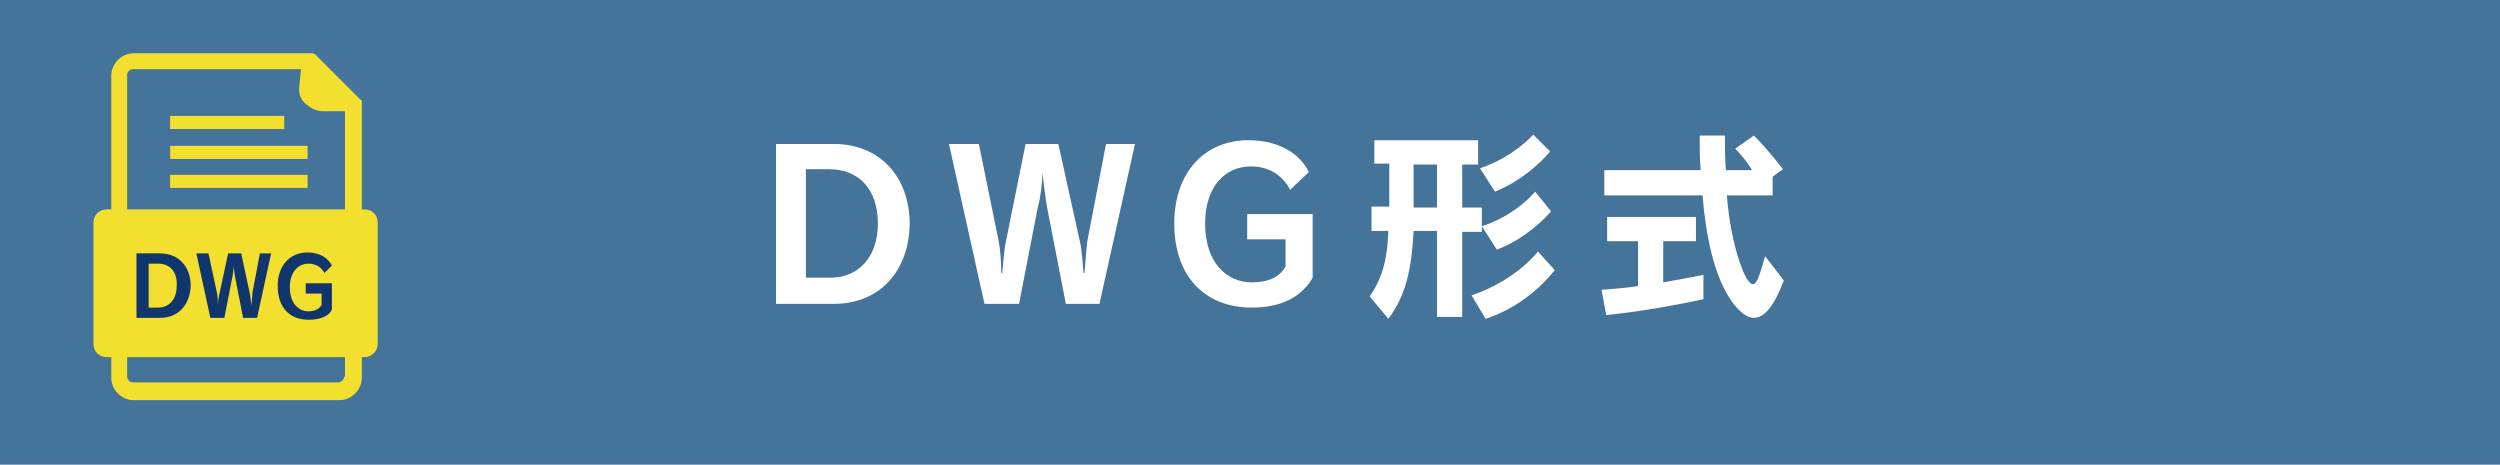
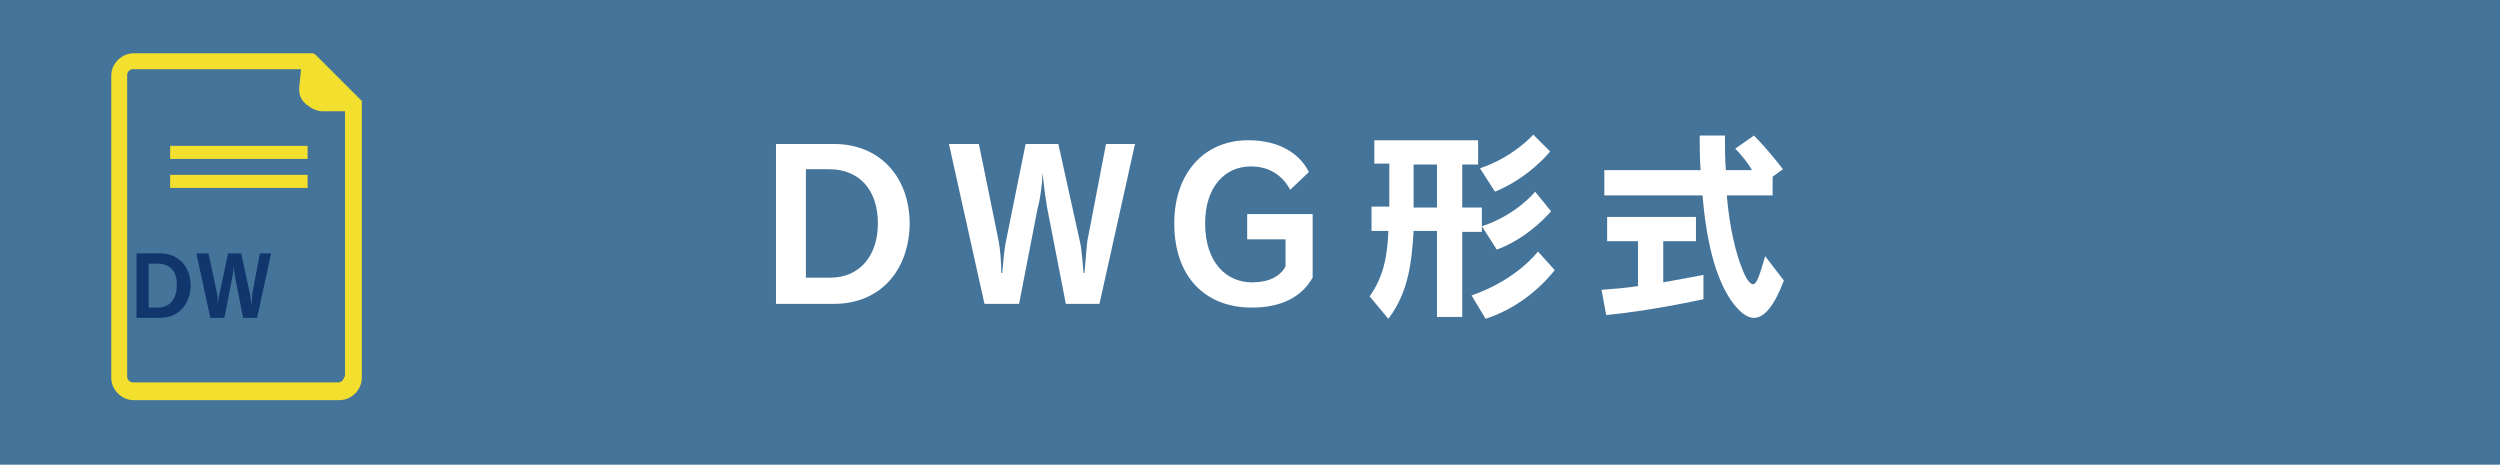
<svg xmlns="http://www.w3.org/2000/svg" version="1.1" id="レイヤー_1" x="0px" y="0px" viewBox="0 0 267.4 49.7" style="enable-background:new 0 0 267.4 49.7;" xml:space="preserve">
  <style type="text/css">
	.st0{fill:#45749A;}
	.st1{fill:#FFFFFF;}
	.st2{fill:#F3DF2E;}
	.st3{fill:#11366E;}
</style>
  <g>
    <rect x="-0.5" class="st0" width="269.9" height="49.7" />
    <g>
      <path class="st1" d="M89.2,32.5H83V15.4h6.2c4.8,0,8.1,3.4,8.1,8.6C97.2,29,94.1,32.5,89.2,32.5z M88.7,18.1h-2.5v11.6h2.6    c3.2,0,5.1-2.4,5.1-5.8C93.9,20.3,91.9,18.1,88.7,18.1z" />
      <path class="st1" d="M117.6,32.5H114l-2-10.3c-0.2-1.1-0.4-2.9-0.5-3.7l0,0c0,0.9-0.2,2.7-0.5,3.7l-2,10.3h-3.7l-3.8-17.1h3.2    l2.1,10.3c0.2,1,0.3,2.5,0.3,3.5h0.1c0.1-1,0.2-2.5,0.4-3.4l2.1-10.4h3.5l2.3,10.4c0.2,0.8,0.3,2.3,0.4,3.4h0.1    c0.1-1.1,0.2-2.6,0.3-3.4l2-10.4h3.1L117.6,32.5z" />
      <path class="st1" d="M133.9,32.9c-5,0-8.3-3.3-8.3-9c0-5.5,3.3-8.9,7.9-8.9c3.3,0,5.5,1.4,6.5,3.4l-2,1.9    c-0.8-1.5-2.2-2.5-4.2-2.5c-2.8,0-4.9,2.2-4.9,6.1c0,4.2,2.3,6.3,5,6.3c1.8,0,3-0.6,3.6-1.7v-2.9h-4.1v-2.7h7v6.8    C139.2,31.8,137,32.9,133.9,32.9z" />
      <path class="st1" d="M156.4,24.7v9.2h-2.7v-9.2h-2.5c-0.2,3.2-0.5,6.5-2.7,9.4l-2-2.4c1.4-2,1.9-4.1,2-7h-1.8v-2.6h1.9    c0-0.3,0-4.6,0-4.6H147V15h11.1v2.6h-1.7v4.6h2.1v2.6h-2.1V24.7z M153.7,17.6h-2.5c0,0,0,4.2,0,4.6h2.5V17.6z M158.9,34.1    l-1.5-2.5c4.9-1.7,7.1-4.7,7.1-4.7l1.8,2C166.3,28.8,163.8,32.5,158.9,34.1z M159.9,20.5l-1.6-2.5c3.6-1.2,5.7-3.6,5.7-3.6    l1.8,1.8C165.8,16.2,163.6,19,159.9,20.5z M160.1,26.7l-1.6-2.5c3.7-1.2,5.7-3.7,5.7-3.7l1.7,2.1    C165.9,22.6,163.6,25.4,160.1,26.7z" />
      <path class="st1" d="M171.8,33.7l-0.5-2.7c1.3-0.1,2.6-0.2,3.9-0.4v-4.8h-3.3v-2.6h9.5v2.6h-3.5v4.4c2.3-0.4,4.3-0.8,4.3-0.8V32    C182.2,32,176.9,33.2,171.8,33.7z M187.6,34c-0.8,0-1.6-0.7-2.4-1.8c-1.8-2.6-2.7-6.6-3.1-11.3h-10.5v-2.7h10.3    c-0.1-1.3-0.1-2.3-0.1-3.7h2.7c0,1.5,0,2.4,0.1,3.7h2.8c-0.4-0.7-1.1-1.6-1.8-2.3l2-1.4c1.6,1.6,3.1,3.6,3.1,3.6l-1.1,0.8v2h-4.9    c0.3,3.6,1,6.3,1.7,8c0.4,1,0.8,1.5,1.1,1.5c0.4,0,0.7-0.9,1.3-3l2,2.6C189.8,32.7,188.7,34,187.6,34z" />
    </g>
    <g>
      <path class="st2" d="M38.7,11.1c0-0.1,0-0.1,0-0.2l0,0v-0.1l0,0c0,0,0-0.1-0.1-0.1l0,0l-0.1-0.1l0,0l0,0L33.9,6l-0.1-0.1l0,0    l-0.1-0.1l0,0c-0.1,0-0.1,0-0.2-0.1l0,0c-0.1,0-0.1,0-0.2,0l0,0h-19c-1.3,0-2.4,1.1-2.4,2.4v32.3c0,1.3,1.1,2.4,2.4,2.4h22    c1.3,0,2.4-1.1,2.4-2.4L38.7,11.1L38.7,11.1z M36.8,40.3c0,0.3-0.3,0.6-0.6,0.6h-22c-0.3,0-0.6-0.3-0.6-0.6V8    c0-0.3,0.3-0.6,0.6-0.6h18l-0.2,2c0,0.1,0,0.2,0,0.2c0,0.7,0.3,1.2,0.8,1.6c0.5,0.4,1.1,0.7,1.7,0.7l0,0l0,0h2.4v28.4H36.8z" />
-       <rect x="18.2" y="12.4" class="st2" width="12.2" height="1.4" />
      <rect x="18.2" y="15.6" class="st2" width="14.7" height="1.4" />
      <rect x="18.2" y="18.7" class="st2" width="14.7" height="1.4" />
-       <path class="st2" d="M39,38.2H11.4c-0.8,0-1.4-0.6-1.4-1.4v-13c0-0.8,0.6-1.4,1.4-1.4H39c0.8,0,1.4,0.6,1.4,1.4v13    C40.4,37.5,39.8,38.2,39,38.2z" />
      <g>
        <path class="st3" d="M17.1,34h-2.5v-6.9h2.5c2,0,3.3,1.4,3.3,3.5C20.3,32.6,19.1,34,17.1,34z M16.9,28.2h-1v4.7h1     c1.3,0,2-1,2-2.3C19,29.1,18.2,28.2,16.9,28.2z" />
        <path class="st3" d="M27.5,34H26l-0.8-4.1c-0.1-0.4-0.2-1.2-0.2-1.5l0,0c0,0.3-0.1,1.1-0.2,1.5L24,34h-1.5L21,27.1h1.3l0.9,4.2     c0.1,0.4,0.1,1,0.1,1.4l0,0c0-0.4,0.1-1,0.2-1.4l0.9-4.2h1.4l0.9,4.2c0.1,0.3,0.1,0.9,0.2,1.4l0,0c0-0.5,0.1-1,0.1-1.4l0.8-4.2     H29L27.5,34z" />
-         <path class="st3" d="M33,34.2c-2,0-3.3-1.3-3.3-3.6c0-2.2,1.3-3.6,3.2-3.6c1.3,0,2.2,0.6,2.6,1.4l-0.8,0.8c-0.3-0.6-0.9-1-1.7-1     c-1.1,0-2,0.9-2,2.5c0,1.7,0.9,2.6,2,2.6c0.7,0,1.2-0.3,1.4-0.7v-1.2h-1.7v-1.1h2.8v2.8C35.2,33.8,34.3,34.2,33,34.2z" />
      </g>
    </g>
  </g>
</svg>